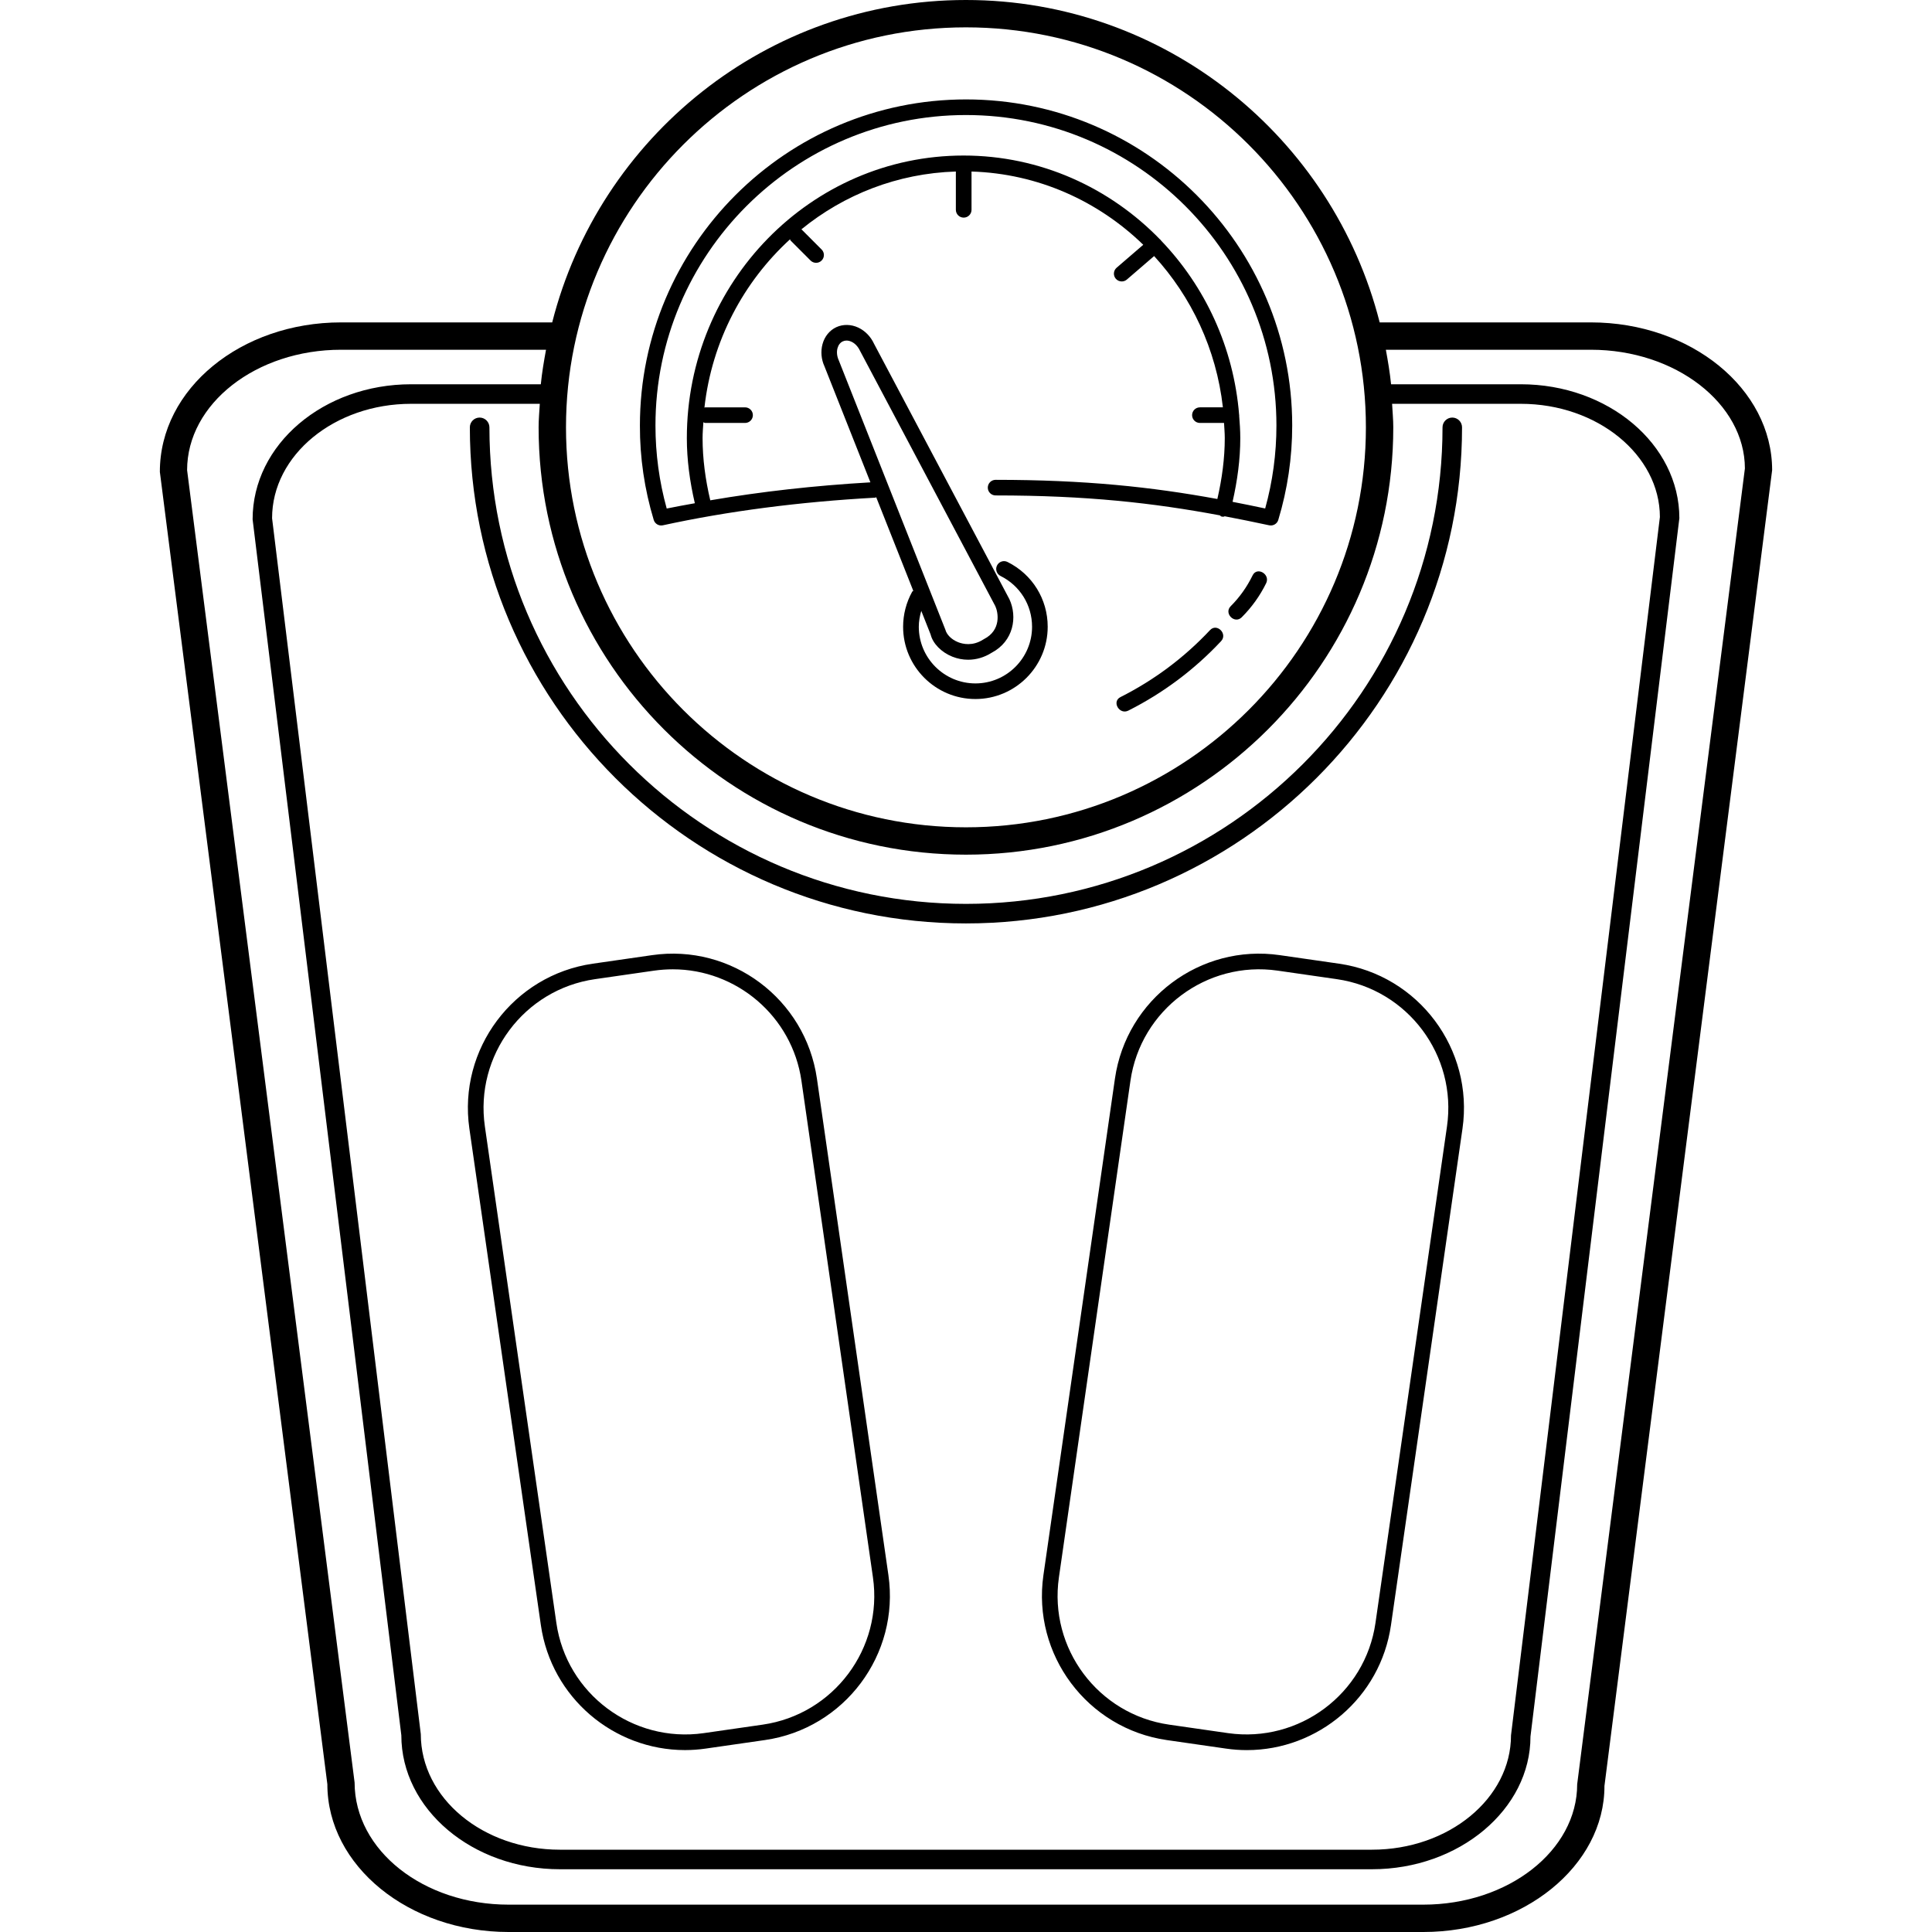
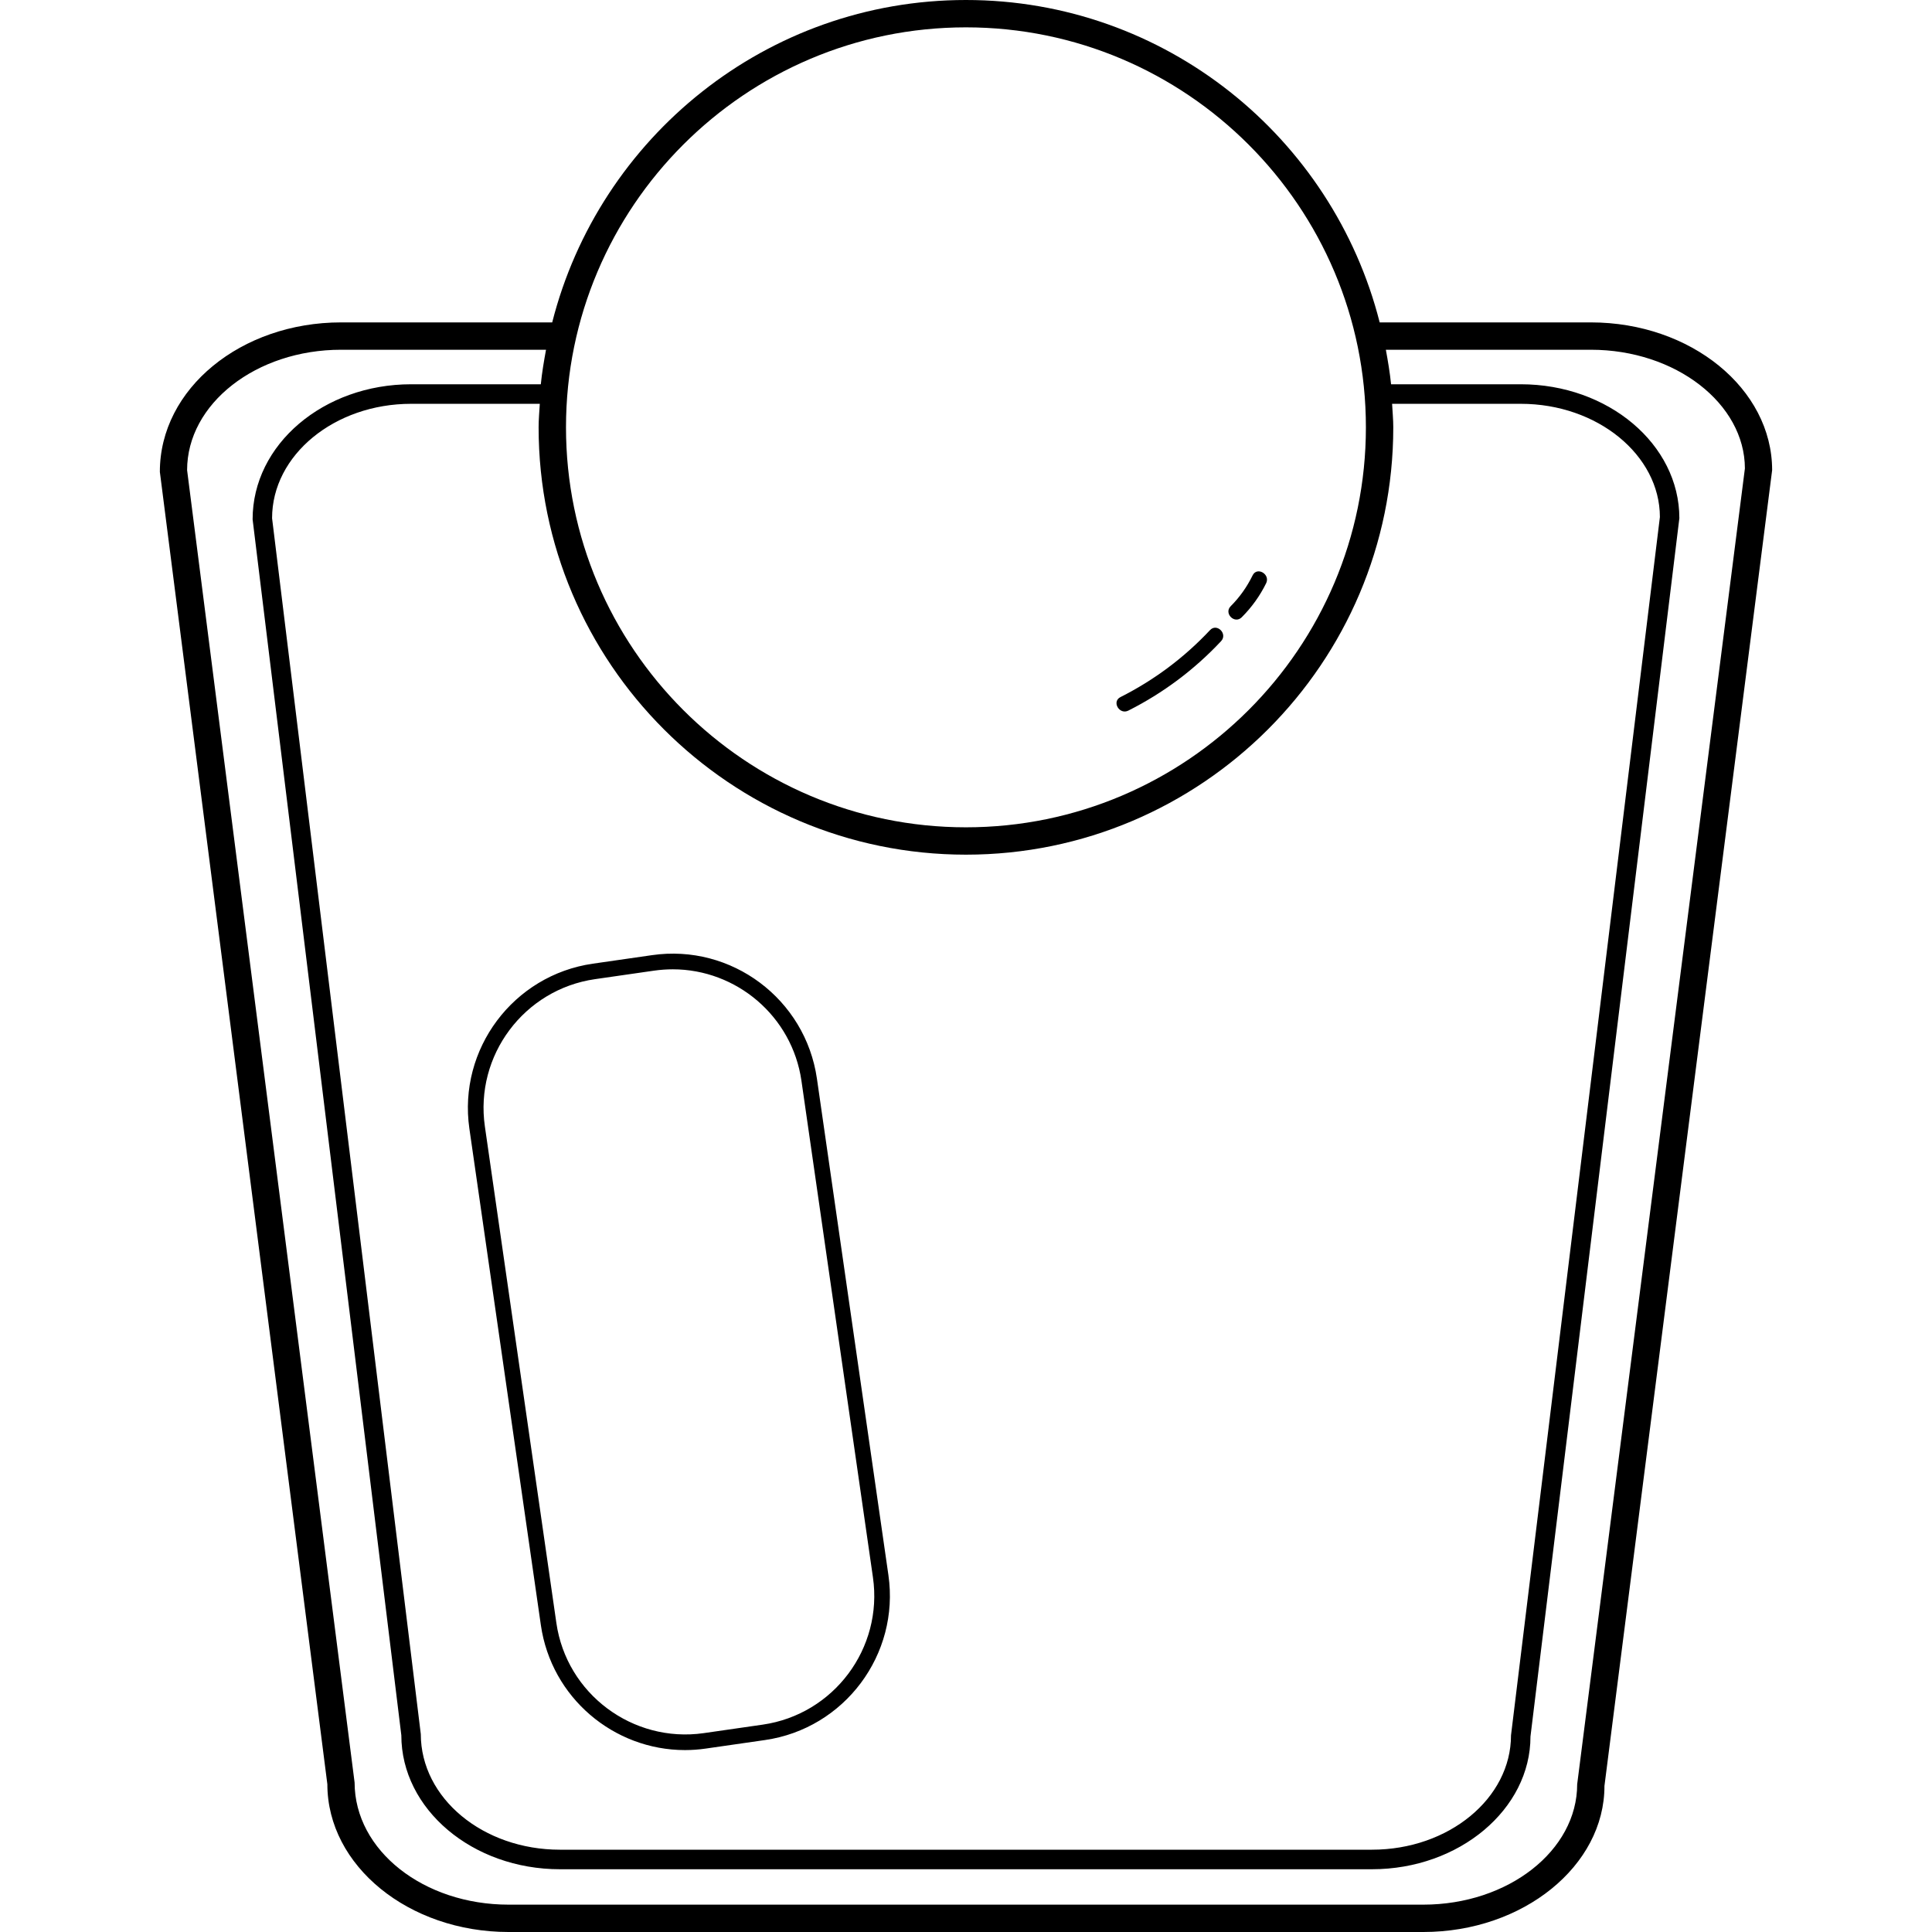
<svg xmlns="http://www.w3.org/2000/svg" fill="#000000" height="800px" width="800px" version="1.1" id="Layer_1" viewBox="0 0 280.288 280.288" xml:space="preserve">
  <g>
    <g>
      <g>
        <path d="M230.796,46.772H200.16C193.348,19.936,169.056,0,140.136,0S86.924,19.94,80.112,46.772H49.476     c-14.5,0-26.3,9.616-26.284,21.688l24.3,190.392c0,11.82,11.796,21.436,26.296,21.436h132.696c14.5,0,26.3-9.616,26.284-21.188     l24.328-190.892C257.092,56.392,245.296,46.772,230.796,46.772z M140.136,3.968c31.996,0,58.024,26.032,58.024,58.028     s-26.028,58.028-58.024,58.028c-31.996,0-58.024-26.032-58.024-58.028C82.112,30,108.14,3.968,140.136,3.968z M140.136,123.992     c34.184,0,61.996-27.812,61.996-61.996c0-1.152-0.112-2.276-0.172-3.412h18.672c11.124,0,20.168,7.444,20.18,16.424     l-21.6,176.744c0,9.152-9.048,16.596-20.168,16.596H81.228c-11.12,0-20.168-7.444-20.18-16.768L39.472,75.18     c0-9.152,9.048-16.596,20.168-16.596h18.672c-0.064,1.136-0.172,2.26-0.172,3.412C78.14,96.18,105.952,123.992,140.136,123.992z      M228.812,258.852c0,9.632-10.016,17.468-22.332,17.468H73.788c-12.312,0-22.328-7.836-22.344-17.72l-24.3-190.392     c0-9.632,10.016-17.468,22.332-17.468h29.74c-0.304,1.652-0.588,3.312-0.756,5.008H59.644c-12.684,0-23.004,8.72-22.996,19.604     l21.576,176.4c0,10.716,10.32,19.432,23.004,19.432H199.04c12.684,0,23.004-8.72,22.996-19.26l21.6-176.744     c0-10.716-10.32-19.432-23.004-19.432h-18.82c-0.172-1.696-0.452-3.356-0.756-5.008H230.8c12.312,0,22.328,7.836,22.344,17.22     L228.812,258.852z" />
-         <path d="M69.58,60.58c-0.784,0-1.416,0.636-1.416,1.416c0,39.684,32.288,71.972,71.972,71.972     c39.684,0,71.972-32.288,71.972-71.972c0-0.78-0.636-1.416-1.416-1.416c-0.78,0-1.416,0.636-1.416,1.416     c0,38.12-31.012,69.136-69.136,69.136c-38.124,0-69.136-31.016-69.136-69.136C71,61.216,70.364,60.58,69.58,60.58z" />
-         <path d="M127.116,72.132l5.38,13.584c-0.048,0.056-0.124,0.064-0.16,0.128c-0.86,1.552-1.316,3.308-1.316,5.084     c0,5.78,4.704,10.484,10.488,10.484c5.78,0,10.488-4.704,10.488-10.484c0-4.012-2.236-7.612-5.832-9.4     c-0.56-0.284-1.244-0.052-1.52,0.512c-0.28,0.56-0.048,1.244,0.512,1.52c2.82,1.404,4.572,4.224,4.572,7.368     c0,4.532-3.684,8.22-8.216,8.22c-4.532,0-8.216-3.688-8.216-8.22c0-0.784,0.14-1.556,0.36-2.304l1.352,3.416     c0.324,1.324,1.56,2.588,3.156,3.228c0.744,0.296,1.516,0.444,2.288,0.444c1.168,0,2.34-0.336,3.392-1     c3.236-1.696,3.772-5.236,2.6-7.776l-19.632-37.044c-0.484-1.056-1.3-1.896-2.292-2.364c-1.048-0.492-2.204-0.512-3.18-0.068     c-0.976,0.448-1.712,1.348-2.012,2.46c-0.288,1.064-0.18,2.224,0.28,3.22l6.668,16.836c-8.124,0.472-15.9,1.348-23.232,2.608     c-0.708-3.004-1.116-6.036-1.116-9.024c0-0.78,0.068-1.536,0.116-2.304c0.092,0.024,0.156,0.104,0.256,0.104h5.788     c0.628,0,1.136-0.508,1.136-1.132c0-0.624-0.508-1.132-1.136-1.132H102.3c-0.04,0-0.064,0.04-0.104,0.044     c1.08-9.676,5.672-18.256,12.424-24.428c0.04,0.056,0.024,0.132,0.076,0.184l2.896,2.9c0.224,0.224,0.512,0.332,0.804,0.332     s0.58-0.108,0.8-0.332c0.444-0.44,0.444-1.16,0-1.6l-2.896-2.9c-0.012-0.012-0.032-0.008-0.044-0.02     c6.192-5.048,13.956-8.132,22.416-8.392v5.556c0,0.624,0.508,1.132,1.136,1.132s1.136-0.508,1.136-1.132v-5.556     c9.64,0.296,18.376,4.276,24.916,10.628l-3.864,3.328c-0.476,0.412-0.528,1.124-0.12,1.6c0.224,0.256,0.54,0.392,0.86,0.392     c0.26,0,0.524-0.088,0.74-0.272l3.96-3.412c5.4,5.9,9.024,13.504,9.976,21.948h-3.332c-0.628,0-1.136,0.508-1.136,1.132     s0.508,1.132,1.136,1.132h3.496c0.04,0.732,0.108,1.456,0.108,2.2c0,2.924-0.4,5.892-1.076,8.832     c-9.532-1.744-19.136-2.78-32.168-2.78c-0.628,0-1.136,0.508-1.136,1.132s0.508,1.132,1.136,1.132     c13.216,0,22.872,1.084,32.54,2.892c0.08,0.044,0.12,0.14,0.216,0.164c0.096,0.024,0.192,0.036,0.284,0.036     c0.072,0,0.128-0.052,0.2-0.068c2.132,0.408,4.264,0.836,6.444,1.308c0.08,0.016,0.164,0.024,0.24,0.024     c0.492,0,0.936-0.316,1.084-0.804c1.34-4.432,2.02-9.044,2.02-13.692c0-26.088-21.228-47.312-47.316-47.312     S92.836,35.648,92.836,61.736C92.82,66.38,93.5,70.984,94.84,75.428c0.172,0.568,0.752,0.908,1.328,0.78     c9.452-2.056,19.82-3.404,30.808-4.008C127.032,72.196,127.064,72.144,127.116,72.132z M96.724,73.776     c-1.084-3.916-1.632-7.96-1.632-12.036c-0.004-24.844,20.204-45.052,45.044-45.052c24.836,0,45.044,20.208,45.044,45.048     c0,4.08-0.548,8.12-1.632,12.032c-1.592-0.34-3.164-0.66-4.732-0.964c0.7-3.076,1.12-6.176,1.12-9.24     c0-1.108-0.076-2.2-0.164-3.288c0-0.016,0.02-0.028,0.02-0.044c0-0.024-0.024-0.036-0.024-0.056     c-0.792-9.816-4.964-18.656-11.348-25.3c-0.016-0.02-0.004-0.048-0.024-0.068c-0.02-0.02-0.048-0.016-0.068-0.036     c-7.284-7.528-17.384-12.208-28.54-12.208c-22.136,0-40.144,18.392-40.144,41c0,3.132,0.428,6.3,1.16,9.444     C99.44,73.26,98.056,73.496,96.724,73.776z M121.676,52.252c-0.256-0.564-0.32-1.192-0.176-1.732     c0.128-0.472,0.404-0.828,0.776-0.996c0.168-0.08,0.348-0.116,0.54-0.116c0.236,0,0.48,0.06,0.724,0.176     c0.504,0.236,0.94,0.696,1.228,1.312L144.4,87.94c0.408,0.888,0.904,3.468-1.652,4.78c-0.032,0.016-0.064,0.036-0.096,0.056     c-1.544,0.992-2.956,0.668-3.66,0.388c-1.008-0.404-1.668-1.14-1.84-1.808L121.676,52.252z" />
        <path d="M175.544,91.416c-3.756,4.004-8.092,7.244-12.992,9.716c-1.304,0.656-0.156,2.616,1.144,1.96     c5.064-2.556,9.572-5.932,13.452-10.072C178.148,91.956,176.544,90.348,175.544,91.416z" />
        <path d="M181.728,83.468c-0.828,1.684-1.86,3.152-3.184,4.48c-1.032,1.036,0.572,2.64,1.604,1.604     c1.456-1.464,2.628-3.088,3.54-4.94C184.324,83.308,182.372,82.156,181.728,83.468z" />
        <path d="M118.516,156.48c-1.664-11.536-12.388-19.584-23.932-17.908l-8.58,1.236c-11.536,1.664-19.568,12.4-17.908,23.928     l10.372,72.036c1.516,10.52,10.576,18.124,20.908,18.124c1,0,2.008-0.072,3.024-0.22l8.58-1.236     c11.532-1.664,19.568-12.4,17.908-23.928L118.516,156.48z M110.656,250.204l-8.58,1.236c-10.272,1.46-19.88-5.692-21.36-15.984     L70.344,163.42c-1.484-10.296,5.688-19.884,15.984-21.368l8.58-1.236c0.908-0.128,1.808-0.192,2.7-0.192     c9.22,0,17.312,6.788,18.664,16.176l10.372,72.036C128.128,239.132,120.956,248.716,110.656,250.204z" />
-         <path d="M194.264,139.808l-8.58-1.236c-11.516-1.676-22.272,6.368-23.932,17.908l-10.376,72.036     c-1.66,11.532,6.376,22.264,17.908,23.928l8.58,1.236c1.016,0.148,2.024,0.22,3.024,0.22c10.332,0,19.392-7.604,20.908-18.124     l10.376-72.036C213.828,152.208,205.8,141.472,194.264,139.808z M209.924,163.42l-10.376,72.036     c-1.484,10.292-11.084,17.432-21.36,15.984l-8.58-1.236c-10.296-1.484-17.468-11.072-15.984-21.368L164,156.8     c1.48-10.292,11.068-17.468,21.36-15.984l8.58,1.236C204.236,143.536,211.408,153.12,209.924,163.42z" />
      </g>
    </g>
  </g>
</svg>